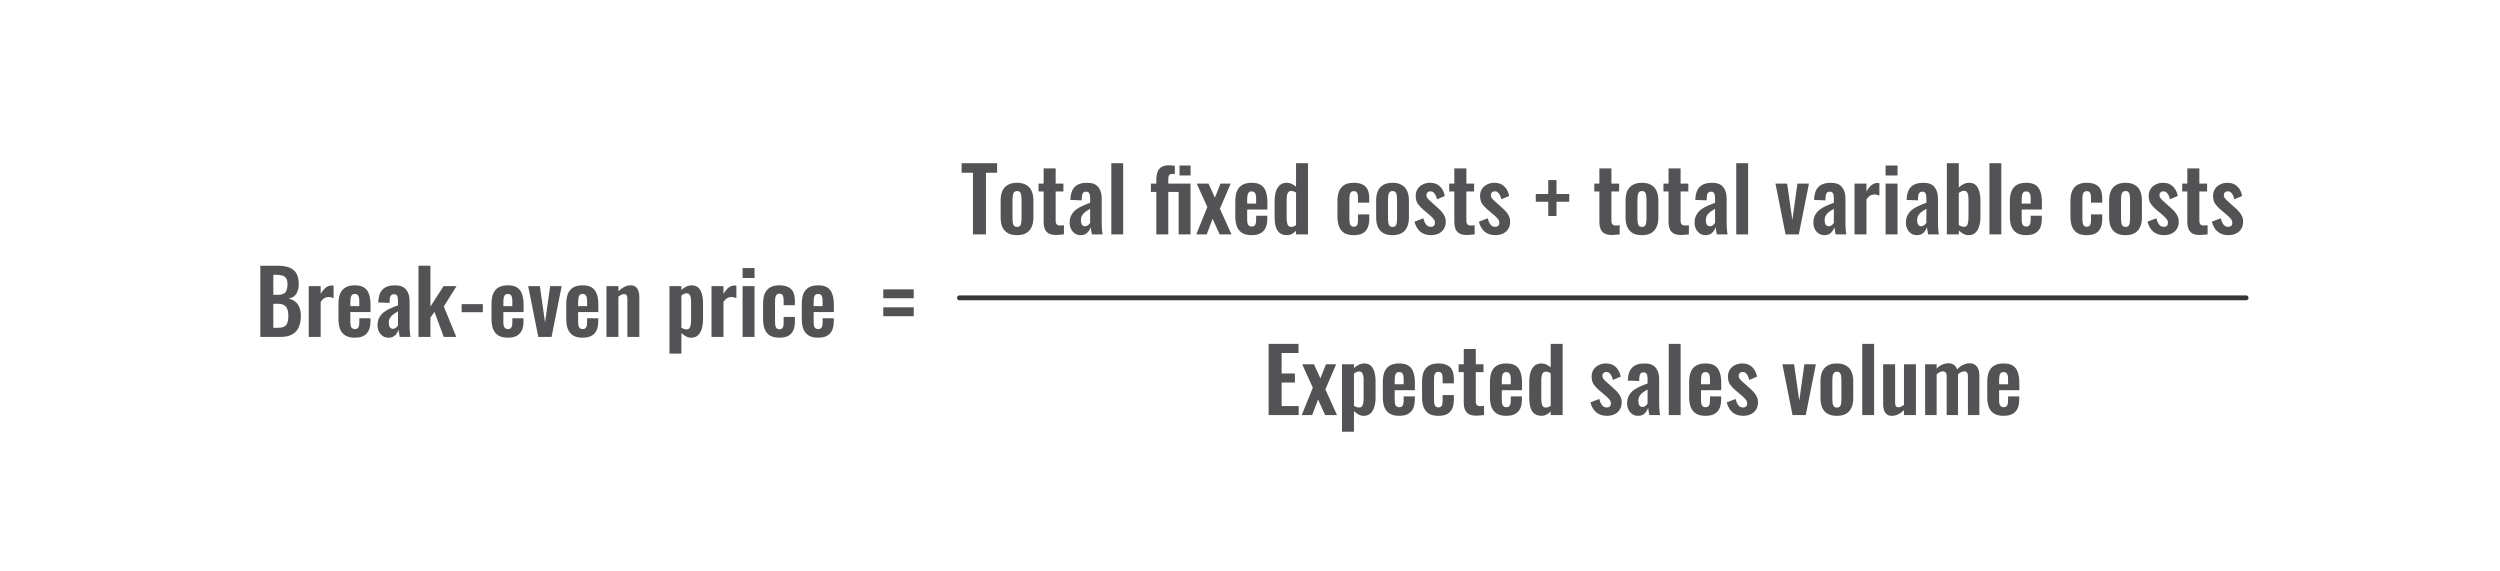
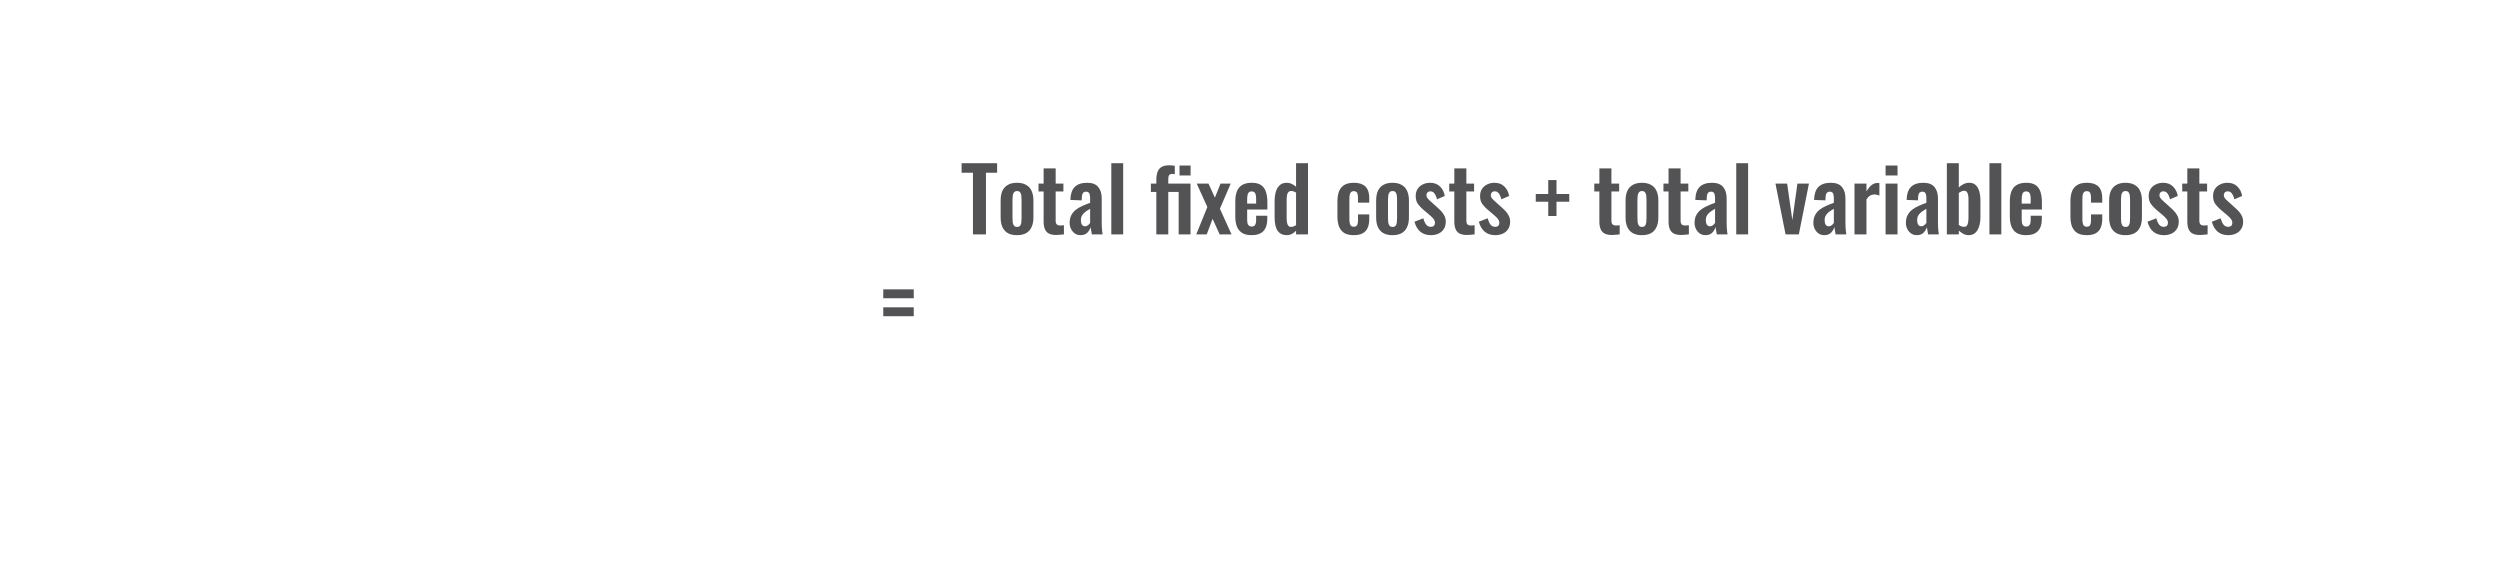
<svg xmlns="http://www.w3.org/2000/svg" width="1024" height="234" viewBox="0 0 1024 234" fill="none">
-   <path d="M106.626 138V108.84H113.79C115.086 108.84 116.25 108.96 117.282 109.2C118.338 109.44 119.238 109.848 119.982 110.424C120.75 110.976 121.338 111.732 121.746 112.692C122.154 113.652 122.358 114.864 122.358 116.328C122.358 117.504 122.19 118.512 121.854 119.352C121.542 120.192 121.074 120.864 120.45 121.368C119.826 121.848 119.046 122.172 118.11 122.34C119.262 122.532 120.21 122.94 120.954 123.564C121.722 124.164 122.286 124.956 122.646 125.94C123.03 126.924 123.222 128.112 123.222 129.504C123.222 130.896 123.042 132.132 122.682 133.212C122.346 134.268 121.83 135.156 121.134 135.876C120.462 136.572 119.61 137.1 118.578 137.46C117.57 137.82 116.382 138 115.014 138H106.626ZM111.954 134.256H113.97C115.578 134.256 116.67 133.872 117.246 133.104C117.822 132.312 118.11 131.1 118.11 129.468C118.11 128.292 117.966 127.344 117.678 126.624C117.414 125.88 116.958 125.328 116.31 124.968C115.686 124.608 114.846 124.428 113.79 124.428H111.954V134.256ZM111.954 120.756H113.754C114.81 120.756 115.626 120.6 116.202 120.288C116.778 119.976 117.174 119.496 117.39 118.848C117.63 118.2 117.75 117.384 117.75 116.4C117.75 115.368 117.57 114.576 117.21 114.024C116.874 113.448 116.358 113.064 115.662 112.872C114.966 112.656 114.078 112.548 112.998 112.548H111.954V120.756ZM126.449 138V117.192H131.345V120.396C132.065 119.172 132.785 118.296 133.505 117.768C134.225 117.216 135.017 116.94 135.881 116.94C136.025 116.94 136.145 116.952 136.241 116.976C136.361 116.976 136.493 116.988 136.637 117.012V122.088C136.349 121.968 136.025 121.872 135.665 121.8C135.329 121.704 134.981 121.656 134.621 121.656C133.973 121.656 133.385 121.812 132.857 122.124C132.329 122.436 131.825 122.952 131.345 123.672V138H126.449ZM145.332 138.324C143.772 138.324 142.5 138.036 141.516 137.46C140.532 136.86 139.8 135.996 139.32 134.868C138.864 133.716 138.636 132.336 138.636 130.728V124.464C138.636 122.808 138.864 121.416 139.32 120.288C139.8 119.16 140.532 118.308 141.516 117.732C142.524 117.156 143.796 116.868 145.332 116.868C146.988 116.868 148.272 117.18 149.184 117.804C150.12 118.428 150.78 119.34 151.164 120.54C151.572 121.716 151.776 123.156 151.776 124.86V127.812H143.496V131.916C143.496 132.588 143.556 133.14 143.676 133.572C143.82 134.004 144.036 134.316 144.324 134.508C144.612 134.7 144.96 134.796 145.368 134.796C145.8 134.796 146.148 134.7 146.412 134.508C146.676 134.292 146.868 133.992 146.988 133.608C147.108 133.2 147.168 132.696 147.168 132.096V130.368H151.74V131.772C151.74 133.884 151.212 135.504 150.156 136.632C149.1 137.76 147.492 138.324 145.332 138.324ZM143.496 125.4H147.168V123.42C147.168 122.7 147.108 122.124 146.988 121.692C146.868 121.236 146.676 120.912 146.412 120.72C146.148 120.504 145.776 120.396 145.296 120.396C144.864 120.396 144.516 120.504 144.252 120.72C143.988 120.936 143.796 121.296 143.676 121.8C143.556 122.304 143.496 123.024 143.496 123.96V125.4ZM159.131 138.324C158.195 138.324 157.391 138.084 156.719 137.604C156.047 137.1 155.531 136.476 155.171 135.732C154.811 134.964 154.631 134.172 154.631 133.356C154.631 132.06 154.871 130.968 155.351 130.08C155.831 129.192 156.467 128.448 157.259 127.848C158.051 127.248 158.951 126.732 159.959 126.3C160.967 125.844 161.987 125.436 163.019 125.076V123.276C163.019 122.676 162.971 122.172 162.875 121.764C162.803 121.356 162.647 121.044 162.407 120.828C162.191 120.612 161.843 120.504 161.363 120.504C160.955 120.504 160.619 120.6 160.355 120.792C160.115 120.984 159.935 121.26 159.815 121.62C159.719 121.956 159.659 122.352 159.635 122.808L159.563 124.068L154.919 123.888C154.991 121.488 155.579 119.724 156.683 118.596C157.811 117.444 159.515 116.868 161.795 116.868C163.883 116.868 165.395 117.444 166.331 118.596C167.291 119.748 167.771 121.308 167.771 123.276V132.888C167.771 133.656 167.783 134.352 167.807 134.976C167.855 135.6 167.903 136.164 167.951 136.668C168.023 137.172 168.083 137.616 168.131 138H163.739C163.667 137.52 163.571 136.98 163.451 136.38C163.355 135.756 163.283 135.3 163.235 135.012C162.995 135.852 162.539 136.62 161.867 137.316C161.195 137.988 160.283 138.324 159.131 138.324ZM160.931 134.688C161.243 134.688 161.531 134.616 161.795 134.472C162.083 134.304 162.335 134.112 162.551 133.896C162.767 133.68 162.923 133.488 163.019 133.32V127.524C162.491 127.836 161.987 128.148 161.507 128.46C161.051 128.772 160.643 129.12 160.283 129.504C159.947 129.864 159.683 130.26 159.491 130.692C159.323 131.124 159.239 131.628 159.239 132.204C159.239 132.972 159.383 133.584 159.671 134.04C159.983 134.472 160.403 134.688 160.931 134.688ZM171.412 138V108.84H176.308V125.58L181.672 117.192H187L181.78 125.544L186.892 138H181.744L177.964 127.74L176.308 130.044V138H171.412ZM189.099 127.884V124.572H197.775V127.884H189.099ZM208.016 138.324C206.456 138.324 205.184 138.036 204.2 137.46C203.216 136.86 202.484 135.996 202.004 134.868C201.548 133.716 201.32 132.336 201.32 130.728V124.464C201.32 122.808 201.548 121.416 202.004 120.288C202.484 119.16 203.216 118.308 204.2 117.732C205.208 117.156 206.48 116.868 208.016 116.868C209.672 116.868 210.956 117.18 211.868 117.804C212.804 118.428 213.464 119.34 213.848 120.54C214.256 121.716 214.46 123.156 214.46 124.86V127.812H206.18V131.916C206.18 132.588 206.24 133.14 206.36 133.572C206.504 134.004 206.72 134.316 207.008 134.508C207.296 134.7 207.644 134.796 208.052 134.796C208.484 134.796 208.832 134.7 209.096 134.508C209.36 134.292 209.552 133.992 209.672 133.608C209.792 133.2 209.852 132.696 209.852 132.096V130.368H214.424V131.772C214.424 133.884 213.896 135.504 212.84 136.632C211.784 137.76 210.176 138.324 208.016 138.324ZM206.18 125.4H209.852V123.42C209.852 122.7 209.792 122.124 209.672 121.692C209.552 121.236 209.36 120.912 209.096 120.72C208.832 120.504 208.46 120.396 207.98 120.396C207.548 120.396 207.2 120.504 206.936 120.72C206.672 120.936 206.48 121.296 206.36 121.8C206.24 122.304 206.18 123.024 206.18 123.96V125.4ZM220.482 138L216.342 117.192H221.13L223.254 132.132L225.342 117.192H230.058L225.918 138H220.482ZM238.637 138.324C237.077 138.324 235.805 138.036 234.821 137.46C233.837 136.86 233.105 135.996 232.625 134.868C232.169 133.716 231.941 132.336 231.941 130.728V124.464C231.941 122.808 232.169 121.416 232.625 120.288C233.105 119.16 233.837 118.308 234.821 117.732C235.829 117.156 237.101 116.868 238.637 116.868C240.293 116.868 241.577 117.18 242.489 117.804C243.425 118.428 244.085 119.34 244.469 120.54C244.877 121.716 245.081 123.156 245.081 124.86V127.812H236.801V131.916C236.801 132.588 236.861 133.14 236.981 133.572C237.125 134.004 237.341 134.316 237.629 134.508C237.917 134.7 238.265 134.796 238.673 134.796C239.105 134.796 239.453 134.7 239.717 134.508C239.981 134.292 240.173 133.992 240.293 133.608C240.413 133.2 240.473 132.696 240.473 132.096V130.368H245.045V131.772C245.045 133.884 244.517 135.504 243.461 136.632C242.405 137.76 240.797 138.324 238.637 138.324ZM236.801 125.4H240.473V123.42C240.473 122.7 240.413 122.124 240.293 121.692C240.173 121.236 239.981 120.912 239.717 120.72C239.453 120.504 239.081 120.396 238.601 120.396C238.169 120.396 237.821 120.504 237.557 120.72C237.293 120.936 237.101 121.296 236.981 121.8C236.861 122.304 236.801 123.024 236.801 123.96V125.4ZM248.403 138V117.192H253.299V119.28C254.043 118.56 254.823 117.984 255.639 117.552C256.479 117.096 257.379 116.868 258.339 116.868C259.203 116.868 259.887 117.084 260.391 117.516C260.895 117.924 261.267 118.476 261.507 119.172C261.747 119.868 261.867 120.624 261.867 121.44V138H256.971V122.412C256.971 121.788 256.875 121.308 256.683 120.972C256.491 120.636 256.119 120.468 255.567 120.468C255.231 120.468 254.859 120.564 254.451 120.756C254.067 120.948 253.683 121.188 253.299 121.476V138H248.403ZM274.208 144.84V117.192H279.104V118.776C279.704 118.2 280.364 117.744 281.084 117.408C281.804 117.048 282.56 116.868 283.352 116.868C284.288 116.868 285.056 117.084 285.656 117.516C286.256 117.948 286.724 118.524 287.06 119.244C287.396 119.94 287.624 120.696 287.744 121.512C287.888 122.304 287.96 123.072 287.96 123.816V130.872C287.96 132.24 287.792 133.488 287.456 134.616C287.144 135.744 286.628 136.644 285.908 137.316C285.212 137.988 284.276 138.324 283.1 138.324C282.356 138.324 281.648 138.144 280.976 137.784C280.328 137.424 279.704 136.968 279.104 136.416V144.84H274.208ZM281.264 134.904C281.792 134.904 282.176 134.736 282.416 134.4C282.68 134.04 282.848 133.572 282.92 132.996C283.016 132.396 283.064 131.748 283.064 131.052V123.6C283.064 122.952 283.016 122.376 282.92 121.872C282.824 121.344 282.644 120.924 282.38 120.612C282.116 120.3 281.732 120.144 281.228 120.144C280.844 120.144 280.46 120.24 280.076 120.432C279.716 120.6 279.392 120.804 279.104 121.044V134.184C279.416 134.4 279.752 134.58 280.112 134.724C280.472 134.844 280.856 134.904 281.264 134.904ZM291.437 138V117.192H296.333V120.396C297.053 119.172 297.773 118.296 298.493 117.768C299.213 117.216 300.005 116.94 300.869 116.94C301.013 116.94 301.133 116.952 301.229 116.976C301.349 116.976 301.481 116.988 301.625 117.012V122.088C301.337 121.968 301.013 121.872 300.653 121.8C300.317 121.704 299.969 121.656 299.609 121.656C298.961 121.656 298.373 121.812 297.845 122.124C297.317 122.436 296.813 122.952 296.333 123.672V138H291.437ZM304.164 138V117.192H309.06V138H304.164ZM304.164 113.88V109.812H309.06V113.88H304.164ZM319.214 138.324C317.606 138.324 316.31 138.024 315.326 137.424C314.366 136.8 313.658 135.924 313.202 134.796C312.77 133.644 312.554 132.288 312.554 130.728V124.464C312.554 122.856 312.77 121.488 313.202 120.36C313.658 119.232 314.378 118.368 315.362 117.768C316.346 117.168 317.63 116.868 319.214 116.868C320.702 116.868 321.914 117.108 322.85 117.588C323.81 118.044 324.506 118.752 324.938 119.712C325.37 120.648 325.586 121.836 325.586 123.276V125.004H320.978V123.168C320.978 122.448 320.918 121.884 320.798 121.476C320.702 121.044 320.522 120.744 320.258 120.576C319.994 120.384 319.646 120.288 319.214 120.288C318.782 120.288 318.434 120.408 318.17 120.648C317.906 120.864 317.714 121.224 317.594 121.728C317.498 122.232 317.45 122.928 317.45 123.816V131.448C317.45 132.792 317.594 133.704 317.882 134.184C318.17 134.64 318.626 134.868 319.25 134.868C319.73 134.868 320.09 134.76 320.33 134.544C320.594 134.328 320.762 134.016 320.834 133.608C320.93 133.176 320.978 132.66 320.978 132.06V129.828H325.586V131.808C325.586 133.2 325.358 134.388 324.902 135.372C324.47 136.356 323.774 137.1 322.814 137.604C321.878 138.084 320.678 138.324 319.214 138.324ZM335.106 138.324C333.546 138.324 332.274 138.036 331.29 137.46C330.306 136.86 329.574 135.996 329.094 134.868C328.638 133.716 328.41 132.336 328.41 130.728V124.464C328.41 122.808 328.638 121.416 329.094 120.288C329.574 119.16 330.306 118.308 331.29 117.732C332.298 117.156 333.57 116.868 335.106 116.868C336.762 116.868 338.046 117.18 338.958 117.804C339.894 118.428 340.554 119.34 340.938 120.54C341.346 121.716 341.55 123.156 341.55 124.86V127.812H333.27V131.916C333.27 132.588 333.33 133.14 333.45 133.572C333.594 134.004 333.81 134.316 334.098 134.508C334.386 134.7 334.734 134.796 335.142 134.796C335.574 134.796 335.922 134.7 336.186 134.508C336.45 134.292 336.642 133.992 336.762 133.608C336.882 133.2 336.942 132.696 336.942 132.096V130.368H341.514V131.772C341.514 133.884 340.986 135.504 339.93 136.632C338.874 137.76 337.266 138.324 335.106 138.324ZM333.27 125.4H336.942V123.42C336.942 122.7 336.882 122.124 336.762 121.692C336.642 121.236 336.45 120.912 336.186 120.72C335.922 120.504 335.55 120.396 335.07 120.396C334.638 120.396 334.29 120.504 334.026 120.72C333.762 120.936 333.57 121.296 333.45 121.8C333.33 122.304 333.27 123.024 333.27 123.96V125.4Z" fill="#1E1E21" fill-opacity="0.76" />
  <path d="M361.786 122.16V118.52H374.266V122.16H361.786ZM361.786 129.52V125.88H374.266V129.52H361.786Z" fill="#1E1E21" fill-opacity="0.76" />
-   <path d="M519.63 170V140.84H531.87V144.584H524.958V152.972H530.394V156.68H524.958V166.328H531.942V170H519.63ZM533.192 170L537.728 158.804L533.372 149.192H538.196L540.824 154.952L543.128 149.192H547.304L542.876 159.488L547.628 170H542.768L539.888 163.628L537.476 170H533.192ZM549.681 176.84V149.192H554.577V150.776C555.177 150.2 555.837 149.744 556.557 149.408C557.277 149.048 558.033 148.868 558.825 148.868C559.761 148.868 560.529 149.084 561.129 149.516C561.729 149.948 562.197 150.524 562.533 151.244C562.869 151.94 563.097 152.696 563.217 153.512C563.361 154.304 563.433 155.072 563.433 155.816V162.872C563.433 164.24 563.265 165.488 562.929 166.616C562.617 167.744 562.101 168.644 561.381 169.316C560.685 169.988 559.749 170.324 558.573 170.324C557.829 170.324 557.121 170.144 556.449 169.784C555.801 169.424 555.177 168.968 554.577 168.416V176.84H549.681ZM556.737 166.904C557.265 166.904 557.649 166.736 557.889 166.4C558.153 166.04 558.321 165.572 558.393 164.996C558.489 164.396 558.537 163.748 558.537 163.052V155.6C558.537 154.952 558.489 154.376 558.393 153.872C558.297 153.344 558.117 152.924 557.853 152.612C557.589 152.3 557.205 152.144 556.701 152.144C556.317 152.144 555.933 152.24 555.549 152.432C555.189 152.6 554.865 152.804 554.577 153.044V166.184C554.889 166.4 555.225 166.58 555.585 166.724C555.945 166.844 556.329 166.904 556.737 166.904ZM573.102 170.324C571.542 170.324 570.27 170.036 569.286 169.46C568.302 168.86 567.57 167.996 567.09 166.868C566.634 165.716 566.406 164.336 566.406 162.728V156.464C566.406 154.808 566.634 153.416 567.09 152.288C567.57 151.16 568.302 150.308 569.286 149.732C570.294 149.156 571.566 148.868 573.102 148.868C574.758 148.868 576.042 149.18 576.954 149.804C577.89 150.428 578.55 151.34 578.934 152.54C579.342 153.716 579.546 155.156 579.546 156.86V159.812H571.266V163.916C571.266 164.588 571.326 165.14 571.446 165.572C571.59 166.004 571.806 166.316 572.094 166.508C572.382 166.7 572.73 166.796 573.138 166.796C573.57 166.796 573.918 166.7 574.182 166.508C574.446 166.292 574.638 165.992 574.758 165.608C574.878 165.2 574.938 164.696 574.938 164.096V162.368H579.51V163.772C579.51 165.884 578.982 167.504 577.926 168.632C576.87 169.76 575.262 170.324 573.102 170.324ZM571.266 157.4H574.938V155.42C574.938 154.7 574.878 154.124 574.758 153.692C574.638 153.236 574.446 152.912 574.182 152.72C573.918 152.504 573.546 152.396 573.066 152.396C572.634 152.396 572.286 152.504 572.022 152.72C571.758 152.936 571.566 153.296 571.446 153.8C571.326 154.304 571.266 155.024 571.266 155.96V157.4ZM589.132 170.324C587.524 170.324 586.228 170.024 585.244 169.424C584.284 168.8 583.576 167.924 583.12 166.796C582.688 165.644 582.472 164.288 582.472 162.728V156.464C582.472 154.856 582.688 153.488 583.12 152.36C583.576 151.232 584.296 150.368 585.28 149.768C586.264 149.168 587.548 148.868 589.132 148.868C590.62 148.868 591.832 149.108 592.768 149.588C593.728 150.044 594.424 150.752 594.856 151.712C595.288 152.648 595.504 153.836 595.504 155.276V157.004H590.896V155.168C590.896 154.448 590.836 153.884 590.716 153.476C590.62 153.044 590.44 152.744 590.176 152.576C589.912 152.384 589.564 152.288 589.132 152.288C588.7 152.288 588.352 152.408 588.088 152.648C587.824 152.864 587.632 153.224 587.512 153.728C587.416 154.232 587.368 154.928 587.368 155.816V163.448C587.368 164.792 587.512 165.704 587.8 166.184C588.088 166.64 588.544 166.868 589.168 166.868C589.648 166.868 590.008 166.76 590.248 166.544C590.512 166.328 590.68 166.016 590.752 165.608C590.848 165.176 590.896 164.66 590.896 164.06V161.828H595.504V163.808C595.504 165.2 595.276 166.388 594.82 167.372C594.388 168.356 593.692 169.1 592.732 169.604C591.796 170.084 590.596 170.324 589.132 170.324ZM604.736 170.252C603.416 170.252 602.372 170.036 601.604 169.604C600.86 169.172 600.332 168.548 600.02 167.732C599.708 166.916 599.552 165.944 599.552 164.816V152.432H597.464V149.192H599.552V142.964H604.484V149.192H607.652V152.432H604.484V164.384C604.484 165.104 604.64 165.62 604.952 165.932C605.264 166.22 605.732 166.364 606.356 166.364C606.62 166.364 606.872 166.352 607.112 166.328C607.376 166.304 607.628 166.28 607.868 166.256V170C607.46 170.048 606.98 170.096 606.428 170.144C605.9 170.216 605.336 170.252 604.736 170.252ZM616.977 170.324C615.417 170.324 614.145 170.036 613.161 169.46C612.177 168.86 611.445 167.996 610.965 166.868C610.509 165.716 610.281 164.336 610.281 162.728V156.464C610.281 154.808 610.509 153.416 610.965 152.288C611.445 151.16 612.177 150.308 613.161 149.732C614.169 149.156 615.441 148.868 616.977 148.868C618.633 148.868 619.917 149.18 620.829 149.804C621.765 150.428 622.425 151.34 622.809 152.54C623.217 153.716 623.421 155.156 623.421 156.86V159.812H615.141V163.916C615.141 164.588 615.201 165.14 615.321 165.572C615.465 166.004 615.681 166.316 615.969 166.508C616.257 166.7 616.605 166.796 617.013 166.796C617.445 166.796 617.793 166.7 618.057 166.508C618.321 166.292 618.513 165.992 618.633 165.608C618.753 165.2 618.813 164.696 618.813 164.096V162.368H623.385V163.772C623.385 165.884 622.857 167.504 621.801 168.632C620.745 169.76 619.137 170.324 616.977 170.324ZM615.141 157.4H618.813V155.42C618.813 154.7 618.753 154.124 618.633 153.692C618.513 153.236 618.321 152.912 618.057 152.72C617.793 152.504 617.421 152.396 616.941 152.396C616.509 152.396 616.161 152.504 615.897 152.72C615.633 152.936 615.441 153.296 615.321 153.8C615.201 154.304 615.141 155.024 615.141 155.96V157.4ZM631.423 170.324C629.767 170.324 628.507 169.736 627.643 168.56C626.803 167.384 626.383 165.5 626.383 162.908V156.536C626.383 155.096 626.539 153.8 626.851 152.648C627.187 151.496 627.715 150.584 628.435 149.912C629.155 149.216 630.127 148.868 631.351 148.868C632.095 148.868 632.779 149.024 633.403 149.336C634.051 149.624 634.639 150.008 635.167 150.488V140.84H640.063V170H635.167V168.524C634.615 169.076 634.027 169.52 633.403 169.856C632.779 170.168 632.119 170.324 631.423 170.324ZM633.223 166.94C633.487 166.94 633.787 166.88 634.123 166.76C634.459 166.64 634.807 166.472 635.167 166.256V152.9C634.879 152.708 634.567 152.552 634.231 152.432C633.895 152.288 633.547 152.216 633.187 152.216C632.491 152.216 631.999 152.54 631.711 153.188C631.447 153.812 631.315 154.58 631.315 155.492V163.268C631.315 163.964 631.363 164.588 631.459 165.14C631.555 165.692 631.735 166.136 631.999 166.472C632.287 166.784 632.695 166.94 633.223 166.94ZM658.165 170.324C656.413 170.324 654.973 169.856 653.845 168.92C652.717 167.984 651.913 166.616 651.433 164.816L655.069 163.412C655.357 164.54 655.741 165.404 656.221 166.004C656.701 166.604 657.325 166.904 658.093 166.904C658.669 166.904 659.101 166.76 659.389 166.472C659.677 166.184 659.821 165.788 659.821 165.284C659.821 164.708 659.641 164.192 659.281 163.736C658.945 163.256 658.357 162.668 657.517 161.972L654.997 159.848C654.085 159.056 653.341 158.252 652.765 157.436C652.213 156.596 651.937 155.552 651.937 154.304C651.937 153.176 652.189 152.216 652.693 151.424C653.221 150.608 653.929 149.984 654.817 149.552C655.729 149.096 656.737 148.868 657.841 148.868C659.521 148.868 660.865 149.372 661.873 150.38C662.905 151.364 663.565 152.66 663.853 154.268L660.649 155.636C660.529 155.06 660.349 154.532 660.109 154.052C659.893 153.548 659.605 153.14 659.245 152.828C658.885 152.516 658.465 152.36 657.985 152.36C657.481 152.36 657.073 152.516 656.761 152.828C656.473 153.14 656.329 153.536 656.329 154.016C656.329 154.424 656.497 154.844 656.833 155.276C657.193 155.708 657.697 156.2 658.345 156.752L660.901 159.056C661.453 159.536 661.981 160.052 662.485 160.604C662.989 161.156 663.409 161.78 663.745 162.476C664.081 163.148 664.249 163.928 664.249 164.816C664.249 166.016 663.973 167.024 663.421 167.84C662.893 168.656 662.161 169.28 661.225 169.712C660.313 170.12 659.293 170.324 658.165 170.324ZM670.959 170.324C670.023 170.324 669.219 170.084 668.547 169.604C667.875 169.1 667.359 168.476 666.999 167.732C666.639 166.964 666.459 166.172 666.459 165.356C666.459 164.06 666.699 162.968 667.179 162.08C667.659 161.192 668.295 160.448 669.087 159.848C669.879 159.248 670.779 158.732 671.787 158.3C672.795 157.844 673.815 157.436 674.847 157.076V155.276C674.847 154.676 674.799 154.172 674.703 153.764C674.631 153.356 674.475 153.044 674.235 152.828C674.019 152.612 673.671 152.504 673.191 152.504C672.783 152.504 672.447 152.6 672.183 152.792C671.943 152.984 671.763 153.26 671.643 153.62C671.547 153.956 671.487 154.352 671.463 154.808L671.391 156.068L666.747 155.888C666.819 153.488 667.407 151.724 668.511 150.596C669.639 149.444 671.343 148.868 673.623 148.868C675.711 148.868 677.223 149.444 678.159 150.596C679.119 151.748 679.599 153.308 679.599 155.276V164.888C679.599 165.656 679.611 166.352 679.635 166.976C679.683 167.6 679.731 168.164 679.779 168.668C679.851 169.172 679.911 169.616 679.959 170H675.567C675.495 169.52 675.399 168.98 675.279 168.38C675.183 167.756 675.111 167.3 675.063 167.012C674.823 167.852 674.367 168.62 673.695 169.316C673.023 169.988 672.111 170.324 670.959 170.324ZM672.759 166.688C673.071 166.688 673.359 166.616 673.623 166.472C673.911 166.304 674.163 166.112 674.379 165.896C674.595 165.68 674.751 165.488 674.847 165.32V159.524C674.319 159.836 673.815 160.148 673.335 160.46C672.879 160.772 672.471 161.12 672.111 161.504C671.775 161.864 671.511 162.26 671.319 162.692C671.151 163.124 671.067 163.628 671.067 164.204C671.067 164.972 671.211 165.584 671.499 166.04C671.811 166.472 672.231 166.688 672.759 166.688ZM683.528 170V140.84H688.388V170H683.528ZM698.574 170.324C697.014 170.324 695.742 170.036 694.758 169.46C693.774 168.86 693.042 167.996 692.562 166.868C692.106 165.716 691.878 164.336 691.878 162.728V156.464C691.878 154.808 692.106 153.416 692.562 152.288C693.042 151.16 693.774 150.308 694.758 149.732C695.766 149.156 697.038 148.868 698.574 148.868C700.23 148.868 701.514 149.18 702.426 149.804C703.362 150.428 704.022 151.34 704.406 152.54C704.814 153.716 705.018 155.156 705.018 156.86V159.812H696.738V163.916C696.738 164.588 696.798 165.14 696.918 165.572C697.062 166.004 697.278 166.316 697.566 166.508C697.854 166.7 698.202 166.796 698.61 166.796C699.042 166.796 699.39 166.7 699.654 166.508C699.918 166.292 700.11 165.992 700.23 165.608C700.35 165.2 700.41 164.696 700.41 164.096V162.368H704.982V163.772C704.982 165.884 704.454 167.504 703.398 168.632C702.342 169.76 700.734 170.324 698.574 170.324ZM696.738 157.4H700.41V155.42C700.41 154.7 700.35 154.124 700.23 153.692C700.11 153.236 699.918 152.912 699.654 152.72C699.39 152.504 699.018 152.396 698.538 152.396C698.106 152.396 697.758 152.504 697.494 152.72C697.23 152.936 697.038 153.296 696.918 153.8C696.798 154.304 696.738 155.024 696.738 155.96V157.4ZM713.993 170.324C712.241 170.324 710.801 169.856 709.673 168.92C708.545 167.984 707.741 166.616 707.261 164.816L710.897 163.412C711.185 164.54 711.569 165.404 712.049 166.004C712.529 166.604 713.153 166.904 713.921 166.904C714.497 166.904 714.929 166.76 715.217 166.472C715.505 166.184 715.649 165.788 715.649 165.284C715.649 164.708 715.469 164.192 715.109 163.736C714.773 163.256 714.185 162.668 713.345 161.972L710.825 159.848C709.913 159.056 709.169 158.252 708.593 157.436C708.041 156.596 707.765 155.552 707.765 154.304C707.765 153.176 708.017 152.216 708.521 151.424C709.049 150.608 709.757 149.984 710.645 149.552C711.557 149.096 712.565 148.868 713.669 148.868C715.349 148.868 716.693 149.372 717.701 150.38C718.733 151.364 719.393 152.66 719.681 154.268L716.477 155.636C716.357 155.06 716.177 154.532 715.937 154.052C715.721 153.548 715.433 153.14 715.073 152.828C714.713 152.516 714.293 152.36 713.813 152.36C713.309 152.36 712.901 152.516 712.589 152.828C712.301 153.14 712.157 153.536 712.157 154.016C712.157 154.424 712.325 154.844 712.661 155.276C713.021 155.708 713.525 156.2 714.173 156.752L716.729 159.056C717.281 159.536 717.809 160.052 718.313 160.604C718.817 161.156 719.237 161.78 719.573 162.476C719.909 163.148 720.077 163.928 720.077 164.816C720.077 166.016 719.801 167.024 719.249 167.84C718.721 168.656 717.989 169.28 717.053 169.712C716.141 170.12 715.121 170.324 713.993 170.324ZM734.209 170L730.069 149.192H734.857L736.981 164.132L739.069 149.192H743.785L739.645 170H734.209ZM752.363 170.324C750.851 170.324 749.603 170.048 748.619 169.496C747.635 168.92 746.891 168.092 746.387 167.012C745.907 165.932 745.667 164.624 745.667 163.088V156.104C745.667 154.568 745.907 153.26 746.387 152.18C746.891 151.1 747.635 150.284 748.619 149.732C749.603 149.156 750.851 148.868 752.363 148.868C753.875 148.868 755.123 149.156 756.107 149.732C757.115 150.284 757.859 151.1 758.339 152.18C758.843 153.26 759.095 154.568 759.095 156.104V163.088C759.095 164.624 758.843 165.932 758.339 167.012C757.859 168.092 757.115 168.92 756.107 169.496C755.123 170.048 753.875 170.324 752.363 170.324ZM752.399 166.94C752.951 166.94 753.359 166.784 753.623 166.472C753.887 166.16 754.055 165.74 754.127 165.212C754.199 164.66 754.235 164.06 754.235 163.412V155.78C754.235 155.132 754.199 154.544 754.127 154.016C754.055 153.488 753.887 153.068 753.623 152.756C753.359 152.42 752.951 152.252 752.399 152.252C751.847 152.252 751.439 152.42 751.175 152.756C750.911 153.068 750.731 153.488 750.635 154.016C750.563 154.544 750.527 155.132 750.527 155.78V163.412C750.527 164.06 750.563 164.66 750.635 165.212C750.731 165.74 750.911 166.16 751.175 166.472C751.439 166.784 751.847 166.94 752.399 166.94ZM762.77 170V140.84H767.63V170H762.77ZM774.865 170.324C774.049 170.324 773.377 170.12 772.849 169.712C772.321 169.28 771.937 168.716 771.697 168.02C771.457 167.3 771.337 166.544 771.337 165.752V149.192H776.233V164.852C776.233 165.476 776.329 165.968 776.521 166.328C776.737 166.664 777.121 166.832 777.673 166.832C778.033 166.832 778.393 166.736 778.753 166.544C779.137 166.352 779.509 166.124 779.869 165.86V149.192H784.765V170H779.869V168.02C779.173 168.692 778.405 169.244 777.565 169.676C776.725 170.108 775.825 170.324 774.865 170.324ZM788.532 170V149.192H793.248V150.992C793.968 150.224 794.748 149.672 795.588 149.336C796.428 148.976 797.28 148.796 798.144 148.796C798.96 148.796 799.668 149 800.268 149.408C800.892 149.816 801.348 150.464 801.636 151.352C802.428 150.44 803.268 149.792 804.156 149.408C805.044 149 805.956 148.796 806.892 148.796C807.636 148.796 808.296 148.988 808.872 149.372C809.448 149.732 809.904 150.284 810.24 151.028C810.576 151.748 810.744 152.66 810.744 153.764V170H806.064V154.196C806.064 153.404 805.932 152.864 805.668 152.576C805.404 152.264 805.032 152.108 804.552 152.108C804.168 152.108 803.736 152.216 803.256 152.432C802.8 152.648 802.38 152.948 801.996 153.332C801.996 153.404 801.996 153.476 801.996 153.548C801.996 153.596 801.996 153.668 801.996 153.764V170H797.352V154.196C797.352 153.404 797.208 152.864 796.92 152.576C796.656 152.264 796.284 152.108 795.804 152.108C795.42 152.108 795 152.216 794.544 152.432C794.088 152.648 793.656 152.948 793.248 153.332V170H788.532ZM820.672 170.324C819.112 170.324 817.84 170.036 816.856 169.46C815.872 168.86 815.14 167.996 814.66 166.868C814.204 165.716 813.976 164.336 813.976 162.728V156.464C813.976 154.808 814.204 153.416 814.66 152.288C815.14 151.16 815.872 150.308 816.856 149.732C817.864 149.156 819.136 148.868 820.672 148.868C822.328 148.868 823.612 149.18 824.524 149.804C825.46 150.428 826.12 151.34 826.504 152.54C826.912 153.716 827.116 155.156 827.116 156.86V159.812H818.836V163.916C818.836 164.588 818.896 165.14 819.016 165.572C819.16 166.004 819.376 166.316 819.664 166.508C819.952 166.7 820.3 166.796 820.708 166.796C821.14 166.796 821.488 166.7 821.752 166.508C822.016 166.292 822.208 165.992 822.328 165.608C822.448 165.2 822.508 164.696 822.508 164.096V162.368H827.08V163.772C827.08 165.884 826.552 167.504 825.496 168.632C824.44 169.76 822.832 170.324 820.672 170.324ZM818.836 157.4H822.508V155.42C822.508 154.7 822.448 154.124 822.328 153.692C822.208 153.236 822.016 152.912 821.752 152.72C821.488 152.504 821.116 152.396 820.636 152.396C820.204 152.396 819.856 152.504 819.592 152.72C819.328 152.936 819.136 153.296 819.016 153.8C818.896 154.304 818.836 155.024 818.836 155.96V157.4Z" fill="#1E1E21" fill-opacity="0.76" />
-   <path d="M393 122H920" stroke="#1E1E21" stroke-opacity="0.89" stroke-width="2" stroke-linecap="round" />
  <path d="M398.52 96V70.764H393.876V66.84H408.42V70.764H403.848V96H398.52ZM416.557 96.324C415.045 96.324 413.797 96.048 412.813 95.496C411.829 94.92 411.085 94.092 410.581 93.012C410.101 91.932 409.861 90.624 409.861 89.088V82.104C409.861 80.568 410.101 79.26 410.581 78.18C411.085 77.1 411.829 76.284 412.813 75.732C413.797 75.156 415.045 74.868 416.557 74.868C418.069 74.868 419.317 75.156 420.301 75.732C421.309 76.284 422.053 77.1 422.533 78.18C423.037 79.26 423.289 80.568 423.289 82.104V89.088C423.289 90.624 423.037 91.932 422.533 93.012C422.053 94.092 421.309 94.92 420.301 95.496C419.317 96.048 418.069 96.324 416.557 96.324ZM416.593 92.94C417.145 92.94 417.553 92.784 417.817 92.472C418.081 92.16 418.249 91.74 418.321 91.212C418.393 90.66 418.429 90.06 418.429 89.412V81.78C418.429 81.132 418.393 80.544 418.321 80.016C418.249 79.488 418.081 79.068 417.817 78.756C417.553 78.42 417.145 78.252 416.593 78.252C416.041 78.252 415.633 78.42 415.369 78.756C415.105 79.068 414.925 79.488 414.829 80.016C414.757 80.544 414.721 81.132 414.721 81.78V89.412C414.721 90.06 414.757 90.66 414.829 91.212C414.925 91.74 415.105 92.16 415.369 92.472C415.633 92.784 416.041 92.94 416.593 92.94ZM432.652 96.252C431.332 96.252 430.288 96.036 429.52 95.604C428.776 95.172 428.248 94.548 427.936 93.732C427.624 92.916 427.468 91.944 427.468 90.816V78.432H425.38V75.192H427.468V68.964H432.4V75.192H435.568V78.432H432.4V90.384C432.4 91.104 432.556 91.62 432.868 91.932C433.18 92.22 433.648 92.364 434.272 92.364C434.536 92.364 434.788 92.352 435.028 92.328C435.292 92.304 435.544 92.28 435.784 92.256V96C435.376 96.048 434.896 96.096 434.344 96.144C433.816 96.216 433.252 96.252 432.652 96.252ZM442.625 96.324C441.689 96.324 440.885 96.084 440.213 95.604C439.541 95.1 439.025 94.476 438.665 93.732C438.305 92.964 438.125 92.172 438.125 91.356C438.125 90.06 438.365 88.968 438.845 88.08C439.325 87.192 439.961 86.448 440.753 85.848C441.545 85.248 442.445 84.732 443.453 84.3C444.461 83.844 445.481 83.436 446.513 83.076V81.276C446.513 80.676 446.465 80.172 446.369 79.764C446.297 79.356 446.141 79.044 445.901 78.828C445.685 78.612 445.337 78.504 444.857 78.504C444.449 78.504 444.113 78.6 443.849 78.792C443.609 78.984 443.429 79.26 443.309 79.62C443.213 79.956 443.153 80.352 443.129 80.808L443.057 82.068L438.413 81.888C438.485 79.488 439.073 77.724 440.177 76.596C441.305 75.444 443.009 74.868 445.289 74.868C447.377 74.868 448.889 75.444 449.825 76.596C450.785 77.748 451.265 79.308 451.265 81.276V90.888C451.265 91.656 451.277 92.352 451.301 92.976C451.349 93.6 451.397 94.164 451.445 94.668C451.517 95.172 451.577 95.616 451.625 96H447.233C447.161 95.52 447.065 94.98 446.945 94.38C446.849 93.756 446.777 93.3 446.729 93.012C446.489 93.852 446.033 94.62 445.361 95.316C444.689 95.988 443.777 96.324 442.625 96.324ZM444.425 92.688C444.737 92.688 445.025 92.616 445.289 92.472C445.577 92.304 445.829 92.112 446.045 91.896C446.261 91.68 446.417 91.488 446.513 91.32V85.524C445.985 85.836 445.481 86.148 445.001 86.46C444.545 86.772 444.137 87.12 443.777 87.504C443.441 87.864 443.177 88.26 442.985 88.692C442.817 89.124 442.733 89.628 442.733 90.204C442.733 90.972 442.877 91.584 443.165 92.04C443.477 92.472 443.897 92.688 444.425 92.688ZM455.194 96V66.84H460.054V96H455.194ZM473.63 96V78.612H471.398V75.192H473.63V73.86C473.63 72.54 473.786 71.424 474.098 70.512C474.41 69.6 474.95 68.904 475.718 68.424C476.486 67.944 477.542 67.704 478.886 67.704C479.246 67.704 479.618 67.728 480.002 67.776C480.386 67.8 480.782 67.836 481.19 67.884V71.34C481.022 71.316 480.842 71.292 480.65 71.268C480.458 71.244 480.278 71.232 480.11 71.232C479.558 71.232 479.15 71.4 478.886 71.736C478.646 72.048 478.526 72.612 478.526 73.428V75.192H487.634V96H482.774V78.612H478.526V96H473.63ZM483.134 71.88V67.812H487.67V71.88H483.134ZM489.991 96L494.527 84.804L490.171 75.192H494.995L497.623 80.952L499.927 75.192H504.103L499.675 85.488L504.427 96H499.567L496.687 89.628L494.275 96H489.991ZM512.674 96.324C511.114 96.324 509.842 96.036 508.858 95.46C507.874 94.86 507.142 93.996 506.662 92.868C506.206 91.716 505.978 90.336 505.978 88.728V82.464C505.978 80.808 506.206 79.416 506.662 78.288C507.142 77.16 507.874 76.308 508.858 75.732C509.866 75.156 511.138 74.868 512.674 74.868C514.33 74.868 515.614 75.18 516.526 75.804C517.462 76.428 518.122 77.34 518.506 78.54C518.914 79.716 519.118 81.156 519.118 82.86V85.812H510.838V89.916C510.838 90.588 510.898 91.14 511.018 91.572C511.162 92.004 511.378 92.316 511.666 92.508C511.954 92.7 512.302 92.796 512.71 92.796C513.142 92.796 513.49 92.7 513.754 92.508C514.018 92.292 514.21 91.992 514.33 91.608C514.45 91.2 514.51 90.696 514.51 90.096V88.368H519.082V89.772C519.082 91.884 518.554 93.504 517.498 94.632C516.442 95.76 514.834 96.324 512.674 96.324ZM510.838 83.4H514.51V81.42C514.51 80.7 514.45 80.124 514.33 79.692C514.21 79.236 514.018 78.912 513.754 78.72C513.49 78.504 513.118 78.396 512.638 78.396C512.206 78.396 511.858 78.504 511.594 78.72C511.33 78.936 511.138 79.296 511.018 79.8C510.898 80.304 510.838 81.024 510.838 81.96V83.4ZM527.12 96.324C525.464 96.324 524.204 95.736 523.34 94.56C522.5 93.384 522.08 91.5 522.08 88.908V82.536C522.08 81.096 522.236 79.8 522.548 78.648C522.884 77.496 523.412 76.584 524.132 75.912C524.852 75.216 525.824 74.868 527.048 74.868C527.792 74.868 528.476 75.024 529.1 75.336C529.748 75.624 530.336 76.008 530.864 76.488V66.84H535.76V96H530.864V94.524C530.312 95.076 529.724 95.52 529.1 95.856C528.476 96.168 527.816 96.324 527.12 96.324ZM528.92 92.94C529.184 92.94 529.484 92.88 529.82 92.76C530.156 92.64 530.504 92.472 530.864 92.256V78.9C530.576 78.708 530.264 78.552 529.928 78.432C529.592 78.288 529.244 78.216 528.884 78.216C528.188 78.216 527.696 78.54 527.408 79.188C527.144 79.812 527.012 80.58 527.012 81.492V89.268C527.012 89.964 527.06 90.588 527.156 91.14C527.252 91.692 527.432 92.136 527.696 92.472C527.984 92.784 528.392 92.94 528.92 92.94ZM554.474 96.324C552.866 96.324 551.57 96.024 550.586 95.424C549.626 94.8 548.918 93.924 548.462 92.796C548.03 91.644 547.814 90.288 547.814 88.728V82.464C547.814 80.856 548.03 79.488 548.462 78.36C548.918 77.232 549.638 76.368 550.622 75.768C551.606 75.168 552.89 74.868 554.474 74.868C555.962 74.868 557.174 75.108 558.11 75.588C559.07 76.044 559.766 76.752 560.198 77.712C560.63 78.648 560.846 79.836 560.846 81.276V83.004H556.238V81.168C556.238 80.448 556.178 79.884 556.058 79.476C555.962 79.044 555.782 78.744 555.518 78.576C555.254 78.384 554.906 78.288 554.474 78.288C554.042 78.288 553.694 78.408 553.43 78.648C553.166 78.864 552.974 79.224 552.854 79.728C552.758 80.232 552.71 80.928 552.71 81.816V89.448C552.71 90.792 552.854 91.704 553.142 92.184C553.43 92.64 553.886 92.868 554.51 92.868C554.99 92.868 555.35 92.76 555.59 92.544C555.854 92.328 556.022 92.016 556.094 91.608C556.19 91.176 556.238 90.66 556.238 90.06V87.828H560.846V89.808C560.846 91.2 560.618 92.388 560.162 93.372C559.73 94.356 559.034 95.1 558.074 95.604C557.138 96.084 555.938 96.324 554.474 96.324ZM570.365 96.324C568.853 96.324 567.605 96.048 566.621 95.496C565.637 94.92 564.893 94.092 564.389 93.012C563.909 91.932 563.669 90.624 563.669 89.088V82.104C563.669 80.568 563.909 79.26 564.389 78.18C564.893 77.1 565.637 76.284 566.621 75.732C567.605 75.156 568.853 74.868 570.365 74.868C571.877 74.868 573.125 75.156 574.109 75.732C575.117 76.284 575.861 77.1 576.341 78.18C576.845 79.26 577.097 80.568 577.097 82.104V89.088C577.097 90.624 576.845 91.932 576.341 93.012C575.861 94.092 575.117 94.92 574.109 95.496C573.125 96.048 571.877 96.324 570.365 96.324ZM570.401 92.94C570.953 92.94 571.361 92.784 571.625 92.472C571.889 92.16 572.057 91.74 572.129 91.212C572.201 90.66 572.237 90.06 572.237 89.412V81.78C572.237 81.132 572.201 80.544 572.129 80.016C572.057 79.488 571.889 79.068 571.625 78.756C571.361 78.42 570.953 78.252 570.401 78.252C569.849 78.252 569.441 78.42 569.177 78.756C568.913 79.068 568.733 79.488 568.637 80.016C568.565 80.544 568.529 81.132 568.529 81.78V89.412C568.529 90.06 568.565 90.66 568.637 91.212C568.733 91.74 568.913 92.16 569.177 92.472C569.441 92.784 569.849 92.94 570.401 92.94ZM586.1 96.324C584.348 96.324 582.908 95.856 581.78 94.92C580.652 93.984 579.848 92.616 579.368 90.816L583.004 89.412C583.292 90.54 583.676 91.404 584.156 92.004C584.636 92.604 585.26 92.904 586.028 92.904C586.604 92.904 587.036 92.76 587.324 92.472C587.612 92.184 587.756 91.788 587.756 91.284C587.756 90.708 587.576 90.192 587.216 89.736C586.88 89.256 586.292 88.668 585.452 87.972L582.932 85.848C582.02 85.056 581.276 84.252 580.7 83.436C580.148 82.596 579.872 81.552 579.872 80.304C579.872 79.176 580.124 78.216 580.628 77.424C581.156 76.608 581.864 75.984 582.752 75.552C583.664 75.096 584.672 74.868 585.776 74.868C587.456 74.868 588.8 75.372 589.808 76.38C590.84 77.364 591.5 78.66 591.788 80.268L588.584 81.636C588.464 81.06 588.284 80.532 588.044 80.052C587.828 79.548 587.54 79.14 587.18 78.828C586.82 78.516 586.4 78.36 585.92 78.36C585.416 78.36 585.008 78.516 584.696 78.828C584.408 79.14 584.264 79.536 584.264 80.016C584.264 80.424 584.432 80.844 584.768 81.276C585.128 81.708 585.632 82.2 586.28 82.752L588.836 85.056C589.388 85.536 589.916 86.052 590.42 86.604C590.924 87.156 591.344 87.78 591.68 88.476C592.016 89.148 592.184 89.928 592.184 90.816C592.184 92.016 591.908 93.024 591.356 93.84C590.828 94.656 590.096 95.28 589.16 95.712C588.248 96.12 587.228 96.324 586.1 96.324ZM600.874 96.252C599.554 96.252 598.51 96.036 597.742 95.604C596.998 95.172 596.47 94.548 596.158 93.732C595.846 92.916 595.69 91.944 595.69 90.816V78.432H593.602V75.192H595.69V68.964H600.622V75.192H603.79V78.432H600.622V90.384C600.622 91.104 600.778 91.62 601.09 91.932C601.402 92.22 601.87 92.364 602.494 92.364C602.758 92.364 603.01 92.352 603.25 92.328C603.514 92.304 603.766 92.28 604.006 92.256V96C603.598 96.048 603.118 96.096 602.566 96.144C602.038 96.216 601.474 96.252 600.874 96.252ZM612.467 96.324C610.715 96.324 609.275 95.856 608.147 94.92C607.019 93.984 606.215 92.616 605.735 90.816L609.371 89.412C609.659 90.54 610.043 91.404 610.523 92.004C611.003 92.604 611.627 92.904 612.395 92.904C612.971 92.904 613.403 92.76 613.691 92.472C613.979 92.184 614.123 91.788 614.123 91.284C614.123 90.708 613.943 90.192 613.583 89.736C613.247 89.256 612.659 88.668 611.819 87.972L609.299 85.848C608.387 85.056 607.643 84.252 607.067 83.436C606.515 82.596 606.239 81.552 606.239 80.304C606.239 79.176 606.491 78.216 606.995 77.424C607.523 76.608 608.231 75.984 609.119 75.552C610.031 75.096 611.039 74.868 612.143 74.868C613.823 74.868 615.167 75.372 616.175 76.38C617.207 77.364 617.867 78.66 618.155 80.268L614.951 81.636C614.831 81.06 614.651 80.532 614.411 80.052C614.195 79.548 613.907 79.14 613.547 78.828C613.187 78.516 612.767 78.36 612.287 78.36C611.783 78.36 611.375 78.516 611.063 78.828C610.775 79.14 610.631 79.536 610.631 80.016C610.631 80.424 610.799 80.844 611.135 81.276C611.495 81.708 611.999 82.2 612.647 82.752L615.203 85.056C615.755 85.536 616.283 86.052 616.787 86.604C617.291 87.156 617.711 87.78 618.047 88.476C618.383 89.148 618.551 89.928 618.551 90.816C618.551 92.016 618.275 93.024 617.723 93.84C617.195 94.656 616.463 95.28 615.527 95.712C614.615 96.12 613.595 96.324 612.467 96.324ZM634.159 88.476V82.644H629.047V79.476H634.159V73.752H637.543V79.476H642.763V82.644H637.543V88.476H634.159ZM660.288 96.252C658.968 96.252 657.924 96.036 657.156 95.604C656.412 95.172 655.884 94.548 655.572 93.732C655.26 92.916 655.104 91.944 655.104 90.816V78.432H653.016V75.192H655.104V68.964H660.036V75.192H663.204V78.432H660.036V90.384C660.036 91.104 660.192 91.62 660.504 91.932C660.816 92.22 661.284 92.364 661.908 92.364C662.172 92.364 662.424 92.352 662.664 92.328C662.928 92.304 663.18 92.28 663.42 92.256V96C663.012 96.048 662.532 96.096 661.98 96.144C661.452 96.216 660.888 96.252 660.288 96.252ZM672.529 96.324C671.017 96.324 669.769 96.048 668.785 95.496C667.801 94.92 667.057 94.092 666.553 93.012C666.073 91.932 665.833 90.624 665.833 89.088V82.104C665.833 80.568 666.073 79.26 666.553 78.18C667.057 77.1 667.801 76.284 668.785 75.732C669.769 75.156 671.017 74.868 672.529 74.868C674.041 74.868 675.289 75.156 676.273 75.732C677.281 76.284 678.025 77.1 678.505 78.18C679.009 79.26 679.261 80.568 679.261 82.104V89.088C679.261 90.624 679.009 91.932 678.505 93.012C678.025 94.092 677.281 94.92 676.273 95.496C675.289 96.048 674.041 96.324 672.529 96.324ZM672.565 92.94C673.117 92.94 673.525 92.784 673.789 92.472C674.053 92.16 674.221 91.74 674.293 91.212C674.365 90.66 674.401 90.06 674.401 89.412V81.78C674.401 81.132 674.365 80.544 674.293 80.016C674.221 79.488 674.053 79.068 673.789 78.756C673.525 78.42 673.117 78.252 672.565 78.252C672.013 78.252 671.605 78.42 671.341 78.756C671.077 79.068 670.897 79.488 670.801 80.016C670.729 80.544 670.693 81.132 670.693 81.78V89.412C670.693 90.06 670.729 90.66 670.801 91.212C670.897 91.74 671.077 92.16 671.341 92.472C671.605 92.784 672.013 92.94 672.565 92.94ZM688.624 96.252C687.304 96.252 686.26 96.036 685.492 95.604C684.748 95.172 684.22 94.548 683.908 93.732C683.596 92.916 683.44 91.944 683.44 90.816V78.432H681.352V75.192H683.44V68.964H688.372V75.192H691.54V78.432H688.372V90.384C688.372 91.104 688.528 91.62 688.84 91.932C689.152 92.22 689.62 92.364 690.244 92.364C690.508 92.364 690.76 92.352 691 92.328C691.264 92.304 691.516 92.28 691.756 92.256V96C691.348 96.048 690.868 96.096 690.316 96.144C689.788 96.216 689.224 96.252 688.624 96.252ZM698.597 96.324C697.661 96.324 696.857 96.084 696.185 95.604C695.513 95.1 694.997 94.476 694.637 93.732C694.277 92.964 694.097 92.172 694.097 91.356C694.097 90.06 694.337 88.968 694.817 88.08C695.297 87.192 695.933 86.448 696.725 85.848C697.517 85.248 698.417 84.732 699.425 84.3C700.433 83.844 701.453 83.436 702.485 83.076V81.276C702.485 80.676 702.437 80.172 702.341 79.764C702.269 79.356 702.113 79.044 701.873 78.828C701.657 78.612 701.309 78.504 700.829 78.504C700.421 78.504 700.085 78.6 699.821 78.792C699.581 78.984 699.401 79.26 699.281 79.62C699.185 79.956 699.125 80.352 699.101 80.808L699.029 82.068L694.385 81.888C694.457 79.488 695.045 77.724 696.149 76.596C697.277 75.444 698.981 74.868 701.261 74.868C703.349 74.868 704.861 75.444 705.797 76.596C706.757 77.748 707.237 79.308 707.237 81.276V90.888C707.237 91.656 707.249 92.352 707.273 92.976C707.321 93.6 707.369 94.164 707.417 94.668C707.489 95.172 707.549 95.616 707.597 96H703.205C703.133 95.52 703.037 94.98 702.917 94.38C702.821 93.756 702.749 93.3 702.701 93.012C702.461 93.852 702.005 94.62 701.333 95.316C700.661 95.988 699.749 96.324 698.597 96.324ZM700.397 92.688C700.709 92.688 700.997 92.616 701.261 92.472C701.549 92.304 701.801 92.112 702.017 91.896C702.233 91.68 702.389 91.488 702.485 91.32V85.524C701.957 85.836 701.453 86.148 700.973 86.46C700.517 86.772 700.109 87.12 699.749 87.504C699.413 87.864 699.149 88.26 698.957 88.692C698.789 89.124 698.705 89.628 698.705 90.204C698.705 90.972 698.849 91.584 699.137 92.04C699.449 92.472 699.869 92.688 700.397 92.688ZM711.167 96V66.84H716.027V96H711.167ZM731.367 96L727.227 75.192H732.015L734.139 90.132L736.227 75.192H740.943L736.803 96H731.367ZM747.254 96.324C746.318 96.324 745.514 96.084 744.842 95.604C744.17 95.1 743.654 94.476 743.294 93.732C742.934 92.964 742.754 92.172 742.754 91.356C742.754 90.06 742.994 88.968 743.474 88.08C743.954 87.192 744.59 86.448 745.382 85.848C746.174 85.248 747.074 84.732 748.082 84.3C749.09 83.844 750.11 83.436 751.142 83.076V81.276C751.142 80.676 751.094 80.172 750.998 79.764C750.926 79.356 750.77 79.044 750.53 78.828C750.314 78.612 749.966 78.504 749.486 78.504C749.078 78.504 748.742 78.6 748.478 78.792C748.238 78.984 748.058 79.26 747.938 79.62C747.842 79.956 747.782 80.352 747.758 80.808L747.686 82.068L743.042 81.888C743.114 79.488 743.702 77.724 744.806 76.596C745.934 75.444 747.638 74.868 749.918 74.868C752.006 74.868 753.518 75.444 754.454 76.596C755.414 77.748 755.894 79.308 755.894 81.276V90.888C755.894 91.656 755.906 92.352 755.93 92.976C755.978 93.6 756.026 94.164 756.074 94.668C756.146 95.172 756.206 95.616 756.254 96H751.862C751.79 95.52 751.694 94.98 751.574 94.38C751.478 93.756 751.406 93.3 751.358 93.012C751.118 93.852 750.662 94.62 749.99 95.316C749.318 95.988 748.406 96.324 747.254 96.324ZM749.054 92.688C749.366 92.688 749.654 92.616 749.918 92.472C750.206 92.304 750.458 92.112 750.674 91.896C750.89 91.68 751.046 91.488 751.142 91.32V85.524C750.614 85.836 750.11 86.148 749.63 86.46C749.174 86.772 748.766 87.12 748.406 87.504C748.07 87.864 747.806 88.26 747.614 88.692C747.446 89.124 747.362 89.628 747.362 90.204C747.362 90.972 747.506 91.584 747.794 92.04C748.106 92.472 748.526 92.688 749.054 92.688ZM759.607 96V75.192H764.503V78.396C765.223 77.172 765.943 76.296 766.663 75.768C767.383 75.216 768.175 74.94 769.039 74.94C769.183 74.94 769.303 74.952 769.399 74.976C769.519 74.976 769.651 74.988 769.795 75.012V80.088C769.507 79.968 769.183 79.872 768.823 79.8C768.487 79.704 768.139 79.656 767.779 79.656C767.131 79.656 766.543 79.812 766.015 80.124C765.487 80.436 764.983 80.952 764.503 81.672V96H759.607ZM772.334 96V75.192H777.23V96H772.334ZM772.334 71.88V67.812H777.23V71.88H772.334ZM785.152 96.324C784.216 96.324 783.412 96.084 782.74 95.604C782.068 95.1 781.552 94.476 781.192 93.732C780.832 92.964 780.652 92.172 780.652 91.356C780.652 90.06 780.892 88.968 781.372 88.08C781.852 87.192 782.488 86.448 783.28 85.848C784.072 85.248 784.972 84.732 785.98 84.3C786.988 83.844 788.008 83.436 789.04 83.076V81.276C789.04 80.676 788.992 80.172 788.896 79.764C788.824 79.356 788.668 79.044 788.428 78.828C788.212 78.612 787.864 78.504 787.384 78.504C786.976 78.504 786.64 78.6 786.376 78.792C786.136 78.984 785.956 79.26 785.836 79.62C785.74 79.956 785.68 80.352 785.656 80.808L785.584 82.068L780.94 81.888C781.012 79.488 781.6 77.724 782.704 76.596C783.832 75.444 785.536 74.868 787.816 74.868C789.904 74.868 791.416 75.444 792.352 76.596C793.312 77.748 793.792 79.308 793.792 81.276V90.888C793.792 91.656 793.804 92.352 793.828 92.976C793.876 93.6 793.924 94.164 793.972 94.668C794.044 95.172 794.104 95.616 794.152 96H789.76C789.688 95.52 789.592 94.98 789.472 94.38C789.376 93.756 789.304 93.3 789.256 93.012C789.016 93.852 788.56 94.62 787.888 95.316C787.216 95.988 786.304 96.324 785.152 96.324ZM786.952 92.688C787.264 92.688 787.552 92.616 787.816 92.472C788.104 92.304 788.356 92.112 788.572 91.896C788.788 91.68 788.944 91.488 789.04 91.32V85.524C788.512 85.836 788.008 86.148 787.528 86.46C787.072 86.772 786.664 87.12 786.304 87.504C785.968 87.864 785.704 88.26 785.512 88.692C785.344 89.124 785.26 89.628 785.26 90.204C785.26 90.972 785.404 91.584 785.692 92.04C786.004 92.472 786.424 92.688 786.952 92.688ZM806.361 96.324C805.593 96.324 804.873 96.144 804.201 95.784C803.529 95.424 802.905 94.98 802.329 94.452V96H797.433V66.84H802.329V76.776C802.929 76.2 803.577 75.744 804.273 75.408C804.993 75.048 805.761 74.868 806.577 74.868C807.513 74.868 808.281 75.084 808.881 75.516C809.481 75.948 809.949 76.524 810.285 77.244C810.621 77.94 810.849 78.696 810.969 79.512C811.113 80.304 811.185 81.072 811.185 81.816V88.872C811.185 90.24 811.017 91.488 810.681 92.616C810.369 93.744 809.853 94.644 809.133 95.316C808.437 95.988 807.513 96.324 806.361 96.324ZM804.489 92.904C805.017 92.904 805.401 92.736 805.641 92.4C805.905 92.04 806.073 91.572 806.145 90.996C806.241 90.396 806.289 89.748 806.289 89.052V81.6C806.289 80.952 806.241 80.376 806.145 79.872C806.049 79.344 805.869 78.924 805.605 78.612C805.365 78.3 804.981 78.144 804.453 78.144C804.069 78.144 803.697 78.24 803.337 78.432C802.977 78.6 802.641 78.792 802.329 79.008V92.148C802.641 92.364 802.977 92.544 803.337 92.688C803.721 92.832 804.105 92.904 804.489 92.904ZM814.878 96V66.84H819.738V96H814.878ZM829.924 96.324C828.364 96.324 827.092 96.036 826.108 95.46C825.124 94.86 824.392 93.996 823.912 92.868C823.456 91.716 823.228 90.336 823.228 88.728V82.464C823.228 80.808 823.456 79.416 823.912 78.288C824.392 77.16 825.124 76.308 826.108 75.732C827.116 75.156 828.388 74.868 829.924 74.868C831.58 74.868 832.864 75.18 833.776 75.804C834.712 76.428 835.372 77.34 835.756 78.54C836.164 79.716 836.368 81.156 836.368 82.86V85.812H828.088V89.916C828.088 90.588 828.148 91.14 828.268 91.572C828.412 92.004 828.628 92.316 828.916 92.508C829.204 92.7 829.552 92.796 829.96 92.796C830.392 92.796 830.74 92.7 831.004 92.508C831.268 92.292 831.46 91.992 831.58 91.608C831.7 91.2 831.76 90.696 831.76 90.096V88.368H836.332V89.772C836.332 91.884 835.804 93.504 834.748 94.632C833.692 95.76 832.084 96.324 829.924 96.324ZM828.088 83.4H831.76V81.42C831.76 80.7 831.7 80.124 831.58 79.692C831.46 79.236 831.268 78.912 831.004 78.72C830.74 78.504 830.368 78.396 829.888 78.396C829.456 78.396 829.108 78.504 828.844 78.72C828.58 78.936 828.388 79.296 828.268 79.8C828.148 80.304 828.088 81.024 828.088 81.96V83.4ZM854.708 96.324C853.1 96.324 851.804 96.024 850.82 95.424C849.86 94.8 849.152 93.924 848.696 92.796C848.264 91.644 848.048 90.288 848.048 88.728V82.464C848.048 80.856 848.264 79.488 848.696 78.36C849.152 77.232 849.872 76.368 850.856 75.768C851.84 75.168 853.124 74.868 854.708 74.868C856.196 74.868 857.408 75.108 858.344 75.588C859.304 76.044 860 76.752 860.432 77.712C860.864 78.648 861.08 79.836 861.08 81.276V83.004H856.472V81.168C856.472 80.448 856.412 79.884 856.292 79.476C856.196 79.044 856.016 78.744 855.752 78.576C855.488 78.384 855.14 78.288 854.708 78.288C854.276 78.288 853.928 78.408 853.664 78.648C853.4 78.864 853.208 79.224 853.088 79.728C852.992 80.232 852.944 80.928 852.944 81.816V89.448C852.944 90.792 853.088 91.704 853.376 92.184C853.664 92.64 854.12 92.868 854.744 92.868C855.224 92.868 855.584 92.76 855.824 92.544C856.088 92.328 856.256 92.016 856.328 91.608C856.424 91.176 856.472 90.66 856.472 90.06V87.828H861.08V89.808C861.08 91.2 860.852 92.388 860.396 93.372C859.964 94.356 859.268 95.1 858.308 95.604C857.372 96.084 856.172 96.324 854.708 96.324ZM870.6 96.324C869.088 96.324 867.84 96.048 866.856 95.496C865.872 94.92 865.128 94.092 864.624 93.012C864.144 91.932 863.904 90.624 863.904 89.088V82.104C863.904 80.568 864.144 79.26 864.624 78.18C865.128 77.1 865.872 76.284 866.856 75.732C867.84 75.156 869.088 74.868 870.6 74.868C872.112 74.868 873.36 75.156 874.344 75.732C875.352 76.284 876.096 77.1 876.576 78.18C877.08 79.26 877.332 80.568 877.332 82.104V89.088C877.332 90.624 877.08 91.932 876.576 93.012C876.096 94.092 875.352 94.92 874.344 95.496C873.36 96.048 872.112 96.324 870.6 96.324ZM870.636 92.94C871.188 92.94 871.596 92.784 871.86 92.472C872.124 92.16 872.292 91.74 872.364 91.212C872.436 90.66 872.472 90.06 872.472 89.412V81.78C872.472 81.132 872.436 80.544 872.364 80.016C872.292 79.488 872.124 79.068 871.86 78.756C871.596 78.42 871.188 78.252 870.636 78.252C870.084 78.252 869.676 78.42 869.412 78.756C869.148 79.068 868.968 79.488 868.872 80.016C868.8 80.544 868.764 81.132 868.764 81.78V89.412C868.764 90.06 868.8 90.66 868.872 91.212C868.968 91.74 869.148 92.16 869.412 92.472C869.676 92.784 870.084 92.94 870.636 92.94ZM886.335 96.324C884.583 96.324 883.143 95.856 882.015 94.92C880.887 93.984 880.083 92.616 879.603 90.816L883.239 89.412C883.527 90.54 883.911 91.404 884.391 92.004C884.871 92.604 885.495 92.904 886.263 92.904C886.839 92.904 887.271 92.76 887.559 92.472C887.847 92.184 887.991 91.788 887.991 91.284C887.991 90.708 887.811 90.192 887.451 89.736C887.115 89.256 886.527 88.668 885.687 87.972L883.167 85.848C882.255 85.056 881.511 84.252 880.935 83.436C880.383 82.596 880.107 81.552 880.107 80.304C880.107 79.176 880.359 78.216 880.863 77.424C881.391 76.608 882.099 75.984 882.987 75.552C883.899 75.096 884.907 74.868 886.011 74.868C887.691 74.868 889.035 75.372 890.043 76.38C891.075 77.364 891.735 78.66 892.023 80.268L888.819 81.636C888.699 81.06 888.519 80.532 888.279 80.052C888.063 79.548 887.775 79.14 887.415 78.828C887.055 78.516 886.635 78.36 886.155 78.36C885.651 78.36 885.243 78.516 884.931 78.828C884.643 79.14 884.499 79.536 884.499 80.016C884.499 80.424 884.667 80.844 885.003 81.276C885.363 81.708 885.867 82.2 886.515 82.752L889.071 85.056C889.623 85.536 890.151 86.052 890.655 86.604C891.159 87.156 891.579 87.78 891.915 88.476C892.251 89.148 892.419 89.928 892.419 90.816C892.419 92.016 892.143 93.024 891.591 93.84C891.063 94.656 890.331 95.28 889.395 95.712C888.483 96.12 887.463 96.324 886.335 96.324ZM901.109 96.252C899.789 96.252 898.745 96.036 897.977 95.604C897.233 95.172 896.705 94.548 896.393 93.732C896.081 92.916 895.925 91.944 895.925 90.816V78.432H893.837V75.192H895.925V68.964H900.857V75.192H904.025V78.432H900.857V90.384C900.857 91.104 901.013 91.62 901.325 91.932C901.637 92.22 902.105 92.364 902.729 92.364C902.993 92.364 903.245 92.352 903.485 92.328C903.749 92.304 904.001 92.28 904.241 92.256V96C903.833 96.048 903.353 96.096 902.801 96.144C902.273 96.216 901.709 96.252 901.109 96.252ZM912.702 96.324C910.95 96.324 909.51 95.856 908.382 94.92C907.254 93.984 906.45 92.616 905.97 90.816L909.606 89.412C909.894 90.54 910.278 91.404 910.758 92.004C911.238 92.604 911.862 92.904 912.63 92.904C913.206 92.904 913.638 92.76 913.926 92.472C914.214 92.184 914.358 91.788 914.358 91.284C914.358 90.708 914.178 90.192 913.818 89.736C913.482 89.256 912.894 88.668 912.054 87.972L909.534 85.848C908.622 85.056 907.878 84.252 907.302 83.436C906.75 82.596 906.474 81.552 906.474 80.304C906.474 79.176 906.726 78.216 907.23 77.424C907.758 76.608 908.466 75.984 909.354 75.552C910.266 75.096 911.274 74.868 912.378 74.868C914.058 74.868 915.402 75.372 916.41 76.38C917.442 77.364 918.102 78.66 918.39 80.268L915.186 81.636C915.066 81.06 914.886 80.532 914.646 80.052C914.43 79.548 914.142 79.14 913.782 78.828C913.422 78.516 913.002 78.36 912.522 78.36C912.018 78.36 911.61 78.516 911.298 78.828C911.01 79.14 910.866 79.536 910.866 80.016C910.866 80.424 911.034 80.844 911.37 81.276C911.73 81.708 912.234 82.2 912.882 82.752L915.438 85.056C915.99 85.536 916.518 86.052 917.022 86.604C917.526 87.156 917.946 87.78 918.282 88.476C918.618 89.148 918.786 89.928 918.786 90.816C918.786 92.016 918.51 93.024 917.958 93.84C917.43 94.656 916.698 95.28 915.762 95.712C914.85 96.12 913.83 96.324 912.702 96.324Z" fill="#1E1E21" fill-opacity="0.76" />
</svg>